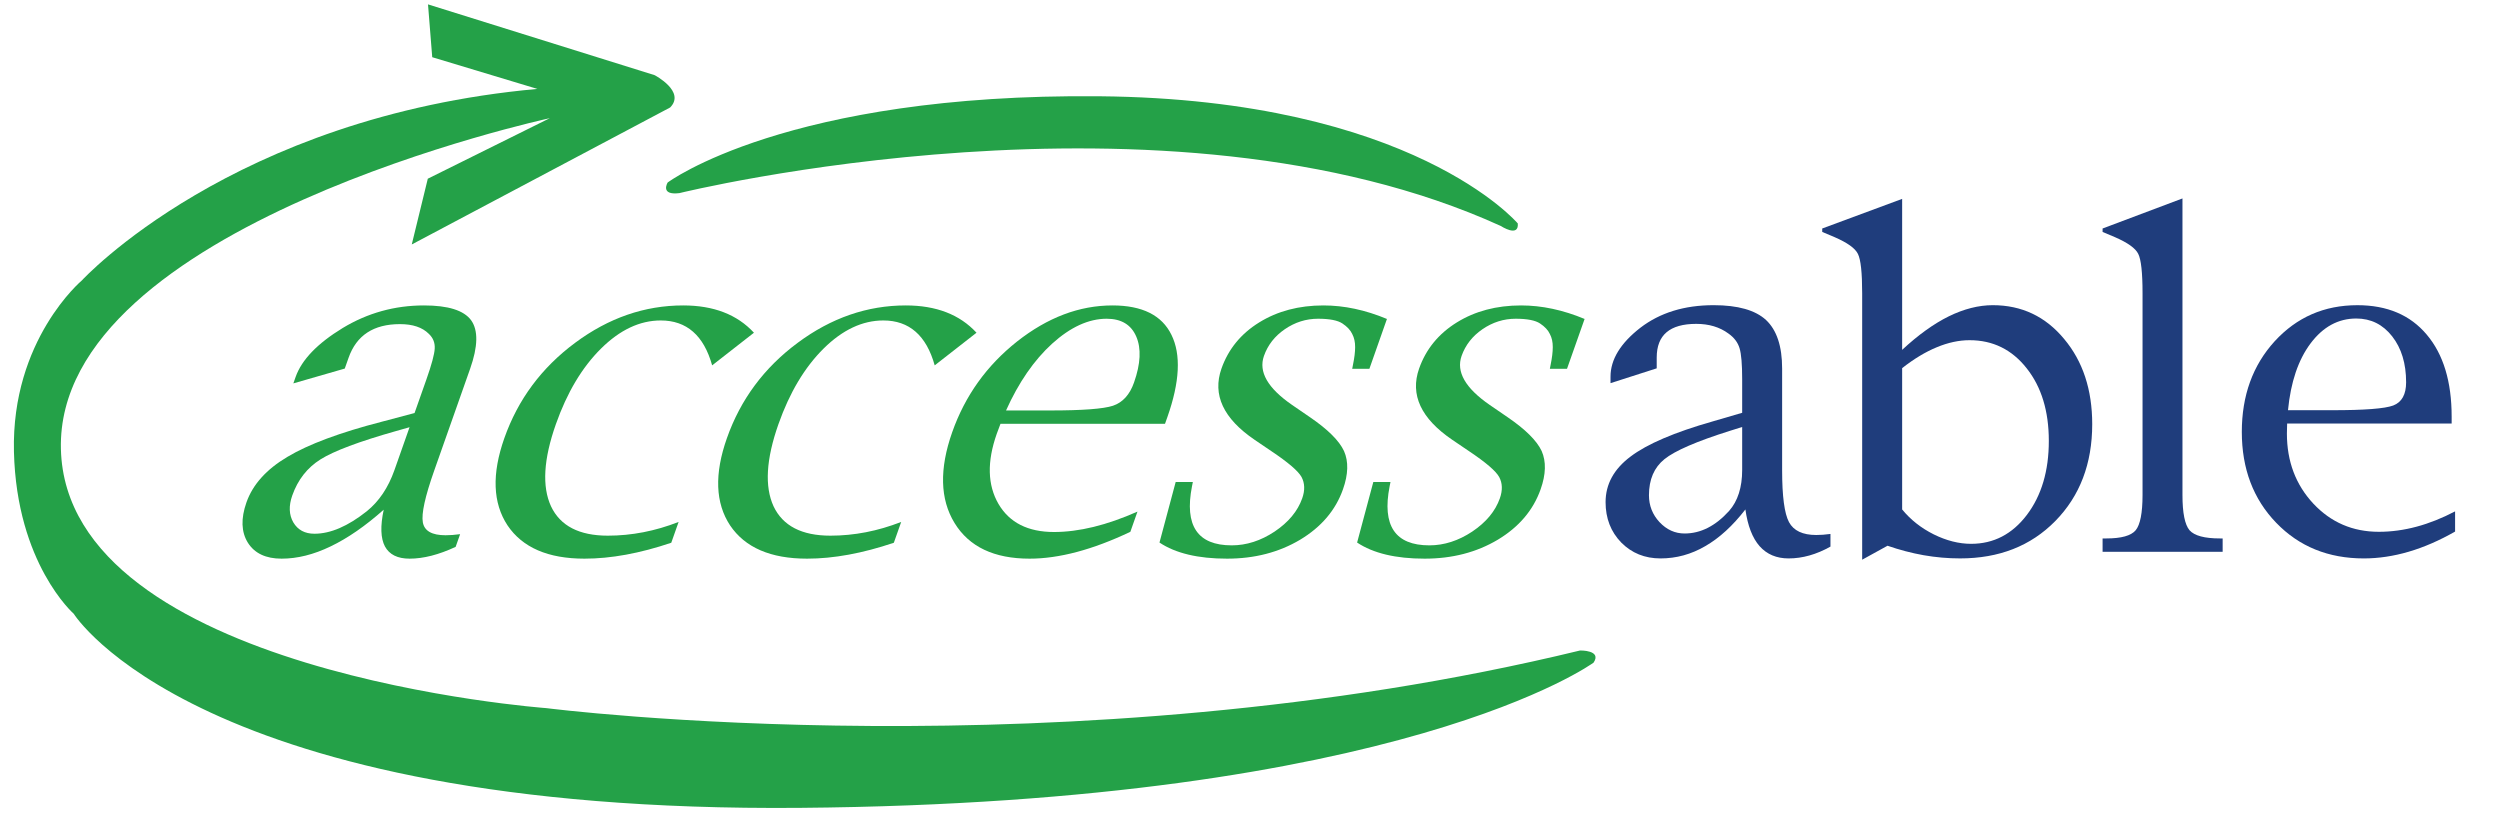
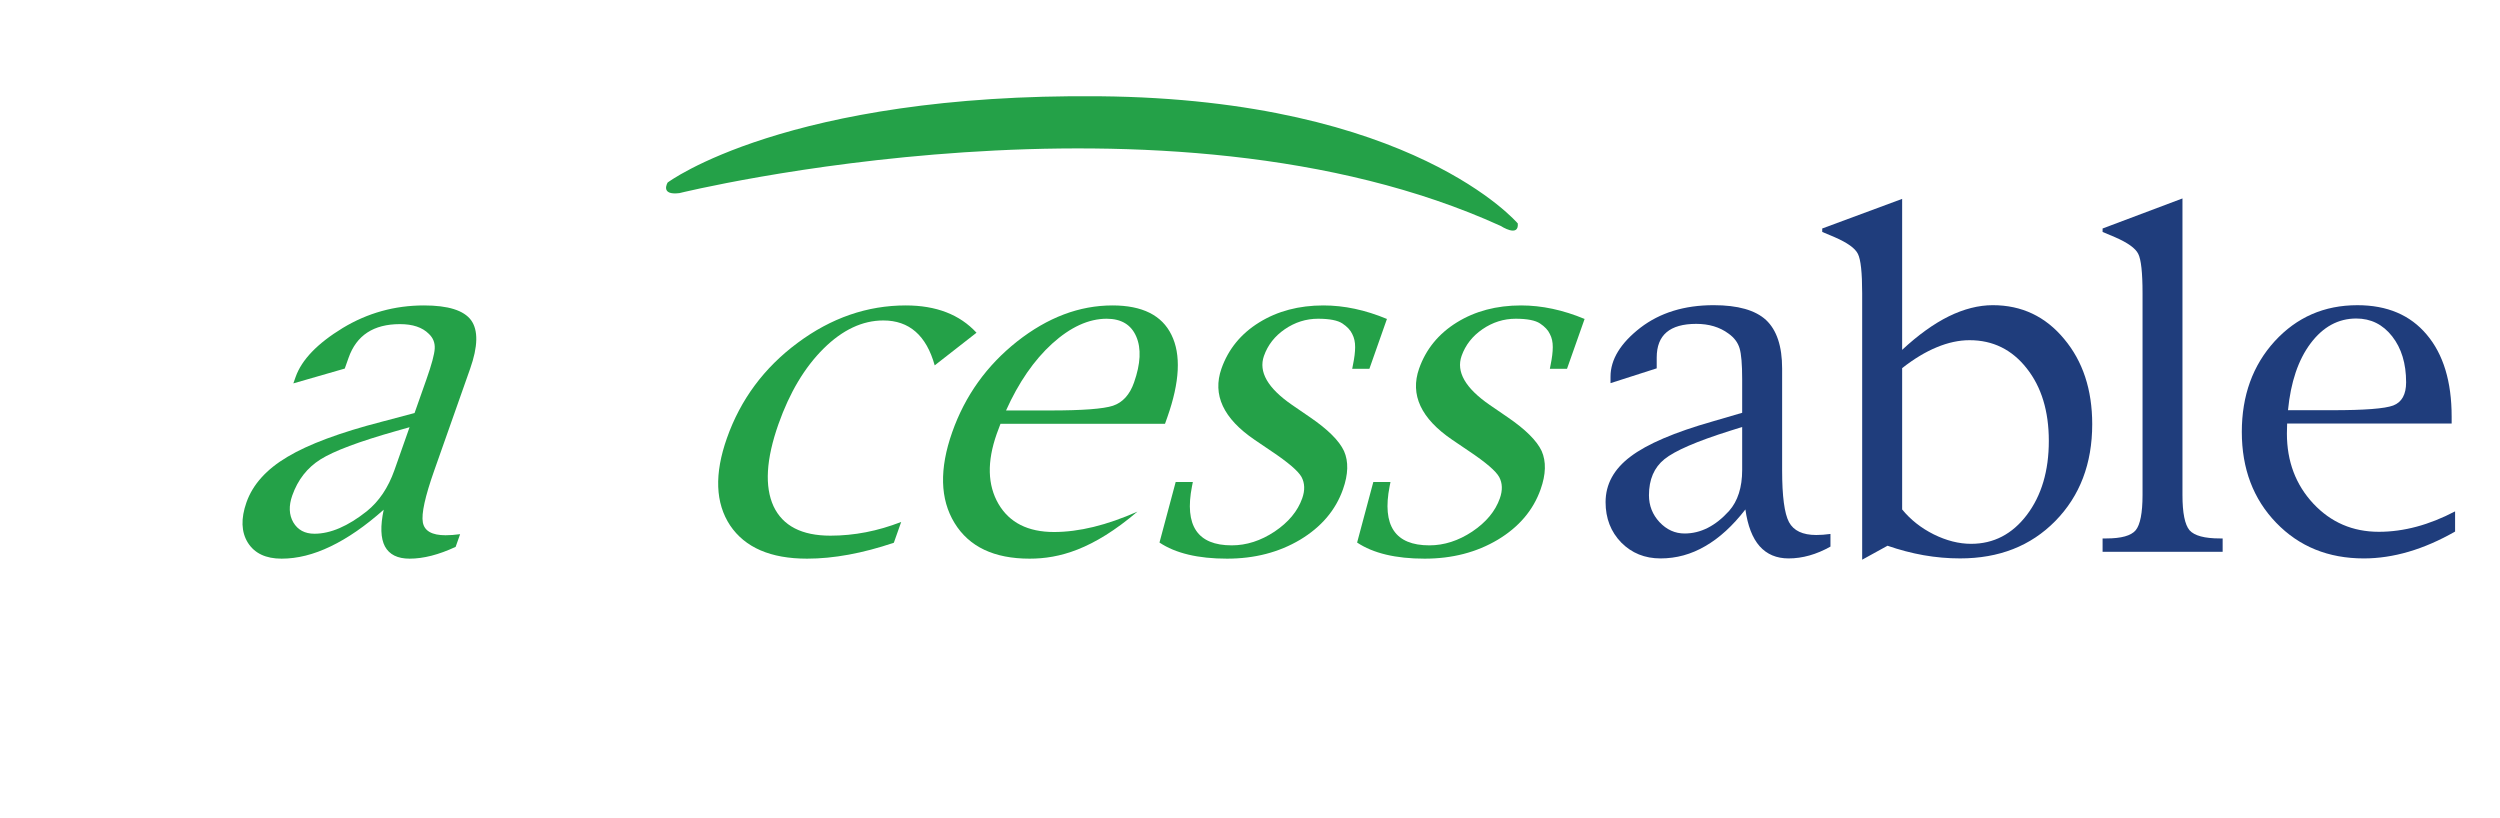
<svg xmlns="http://www.w3.org/2000/svg" width="168" height="55" viewBox="0 0 168 55" fill="none">
  <path fill-rule="evenodd" clip-rule="evenodd" d="M27.522 28.709L26.609 28.968C24.128 29.671 22.436 30.306 21.534 30.873C20.645 31.432 20.013 32.24 19.64 33.298C19.396 33.99 19.418 34.593 19.71 35.103C20.011 35.612 20.485 35.867 21.13 35.867C22.207 35.867 23.381 35.363 24.652 34.353C25.473 33.689 26.091 32.769 26.505 31.595L27.522 28.709ZM25.785 34.252C24.551 35.349 23.361 36.171 22.215 36.719C21.079 37.268 19.981 37.542 18.923 37.542C17.864 37.542 17.11 37.185 16.659 36.474C16.209 35.751 16.179 34.849 16.562 33.76C16.985 32.559 17.903 31.538 19.315 30.701C20.73 29.854 22.85 29.064 25.677 28.334L27.858 27.756L28.657 25.49C29.007 24.499 29.192 23.811 29.213 23.425C29.236 23.032 29.103 22.701 28.813 22.43C28.379 21.997 27.733 21.781 26.877 21.781C25.992 21.781 25.261 21.969 24.687 22.344C24.112 22.719 23.69 23.287 23.423 24.046L23.168 24.768L19.713 25.764L19.866 25.331C20.273 24.177 21.328 23.08 23.033 22.04C24.707 21.03 26.526 20.525 28.489 20.525C30.115 20.525 31.171 20.856 31.659 21.52C32.144 22.195 32.122 23.282 31.592 24.783L29.179 31.624C28.564 33.367 28.31 34.525 28.415 35.103C28.518 35.68 29.027 35.969 29.942 35.969C30.231 35.969 30.556 35.946 30.92 35.896L30.619 36.749C29.49 37.276 28.459 37.542 27.525 37.542C26.716 37.542 26.164 37.268 25.867 36.719C25.578 36.171 25.551 35.349 25.785 34.252Z" fill="#24A148" />
-   <path d="M45.603 35.074L45.109 36.473C43.001 37.185 41.057 37.542 39.277 37.542C36.833 37.542 35.109 36.797 34.105 35.305C33.114 33.803 33.043 31.851 33.891 29.445C34.808 26.846 36.393 24.71 38.648 23.037C40.903 21.362 43.325 20.525 45.914 20.525C47.953 20.525 49.536 21.136 50.665 22.359L47.856 24.553C47.295 22.541 46.143 21.535 44.402 21.535C42.998 21.535 41.658 22.166 40.387 23.426C39.114 24.687 38.104 26.381 37.354 28.507C36.526 30.855 36.416 32.693 37.027 34.021C37.648 35.339 38.922 35.997 40.846 35.997C42.444 35.997 44.029 35.69 45.603 35.074Z" fill="#24A148" />
  <path d="M60.56 35.074L60.066 36.473C57.958 37.185 56.013 37.542 54.234 37.542C51.789 37.542 50.065 36.797 49.061 35.305C48.071 33.803 47.999 31.851 48.848 29.445C49.764 26.846 51.349 24.71 53.604 23.037C55.859 21.362 58.281 20.525 60.87 20.525C62.909 20.525 64.493 21.136 65.621 22.359L62.812 24.553C62.251 22.541 61.1 21.535 59.359 21.535C57.954 21.535 56.615 22.166 55.343 23.426C54.071 24.687 53.06 26.381 52.31 28.507C51.483 30.855 51.373 32.693 51.982 34.021C52.605 35.339 53.878 35.997 55.803 35.997C57.4 35.997 58.985 35.69 60.56 35.074Z" fill="#24A148" />
-   <path fill-rule="evenodd" clip-rule="evenodd" d="M67.606 27.583H70.594C72.749 27.583 74.148 27.477 74.791 27.266C75.446 27.044 75.918 26.525 76.206 25.706C76.651 24.446 76.701 23.416 76.357 22.618C76.014 21.82 75.351 21.42 74.37 21.419C73.157 21.419 71.936 21.979 70.705 23.093C69.487 24.201 68.454 25.698 67.606 27.583ZM76.438 34.38L75.96 35.738C73.428 36.941 71.171 37.542 69.189 37.542C66.803 37.542 65.122 36.743 64.145 35.145C63.169 33.549 63.117 31.514 63.989 29.041C64.851 26.596 66.303 24.568 68.346 22.949C70.398 21.333 72.534 20.525 74.758 20.525C76.759 20.525 78.08 21.185 78.722 22.502C79.373 23.821 79.282 25.66 78.452 28.016L78.289 28.478H67.233C67.107 28.806 67.023 29.031 66.98 29.156C66.322 31.023 66.36 32.592 67.096 33.861C67.835 35.123 69.08 35.751 70.831 35.751C72.505 35.751 74.374 35.295 76.438 34.38Z" fill="#24A148" />
+   <path fill-rule="evenodd" clip-rule="evenodd" d="M67.606 27.583H70.594C72.749 27.583 74.148 27.477 74.791 27.266C75.446 27.044 75.918 26.525 76.206 25.706C76.651 24.446 76.701 23.416 76.357 22.618C76.014 21.82 75.351 21.42 74.37 21.419C73.157 21.419 71.936 21.979 70.705 23.093C69.487 24.201 68.454 25.698 67.606 27.583ZM76.438 34.38C73.428 36.941 71.171 37.542 69.189 37.542C66.803 37.542 65.122 36.743 64.145 35.145C63.169 33.549 63.117 31.514 63.989 29.041C64.851 26.596 66.303 24.568 68.346 22.949C70.398 21.333 72.534 20.525 74.758 20.525C76.759 20.525 78.08 21.185 78.722 22.502C79.373 23.821 79.282 25.66 78.452 28.016L78.289 28.478H67.233C67.107 28.806 67.023 29.031 66.98 29.156C66.322 31.023 66.36 32.592 67.096 33.861C67.835 35.123 69.08 35.751 70.831 35.751C72.505 35.751 74.374 35.295 76.438 34.38Z" fill="#24A148" />
  <path d="M77.917 36.46L79.006 32.389H80.16L80.102 32.678C79.582 35.325 80.472 36.648 82.772 36.648C83.763 36.648 84.723 36.339 85.652 35.723C86.585 35.097 87.204 34.353 87.51 33.486C87.7 32.947 87.684 32.471 87.465 32.057C87.242 31.652 86.561 31.071 85.426 30.311L84.319 29.561C82.207 28.127 81.462 26.53 82.083 24.768C82.545 23.46 83.39 22.426 84.621 21.665C85.851 20.905 87.289 20.525 88.934 20.525C90.33 20.525 91.752 20.829 93.202 21.434L92.023 24.783H90.868L90.921 24.509C91.017 24.046 91.065 23.653 91.065 23.325C91.067 22.988 91.002 22.695 90.87 22.445C90.75 22.184 90.529 21.95 90.211 21.738C89.89 21.525 89.344 21.42 88.576 21.419C87.767 21.419 87.02 21.656 86.334 22.127C85.661 22.589 85.196 23.186 84.938 23.917C84.561 24.984 85.189 26.081 86.823 27.208L88.043 28.045C89.237 28.862 89.995 29.618 90.318 30.311C90.629 31.014 90.605 31.87 90.248 32.881C89.754 34.284 88.791 35.416 87.365 36.272C85.941 37.119 84.304 37.542 82.457 37.542C80.513 37.542 78.999 37.181 77.917 36.46Z" fill="#24A148" />
  <path d="M91.198 36.46L92.287 32.389H93.441L93.383 32.678C92.864 35.325 93.754 36.648 96.053 36.648C97.044 36.648 98.005 36.339 98.934 35.723C99.867 35.097 100.486 34.353 100.791 33.486C100.982 32.947 100.967 32.471 100.746 32.057C100.524 31.652 99.844 31.071 98.707 30.311L97.6 29.561C95.489 28.127 94.744 26.53 95.364 24.768C95.826 23.46 96.672 22.426 97.902 21.665C99.131 20.905 100.57 20.525 102.217 20.525C103.61 20.525 105.035 20.829 106.485 21.434L105.303 24.783H104.15L104.203 24.509C104.298 24.046 104.346 23.653 104.346 23.325C104.349 22.988 104.284 22.695 104.151 22.445C104.03 22.184 103.811 21.95 103.491 21.738C103.171 21.525 102.626 21.42 101.856 21.419C101.048 21.419 100.302 21.656 99.616 22.127C98.943 22.589 98.478 23.186 98.219 23.917C97.842 24.984 98.471 26.081 100.104 27.208L101.325 28.045C102.519 28.862 103.277 29.618 103.601 30.311C103.909 31.014 103.888 31.87 103.53 32.881C103.034 34.284 102.074 35.416 100.647 36.272C99.222 37.119 97.587 37.542 95.738 37.542C93.795 37.542 92.282 37.181 91.198 36.46Z" fill="#24A148" />
  <path fill-rule="evenodd" clip-rule="evenodd" d="M117.074 28.693L116.251 28.952C114.018 29.655 112.552 30.29 111.85 30.857C111.157 31.415 110.81 32.223 110.81 33.282C110.81 33.974 111.045 34.576 111.518 35.086C111.998 35.597 112.562 35.851 113.205 35.851C114.284 35.851 115.28 35.346 116.194 34.336C116.78 33.672 117.074 32.753 117.074 31.579V28.693ZM117.291 34.234C116.443 35.331 115.544 36.155 114.591 36.702C113.649 37.252 112.648 37.526 111.59 37.526C110.531 37.526 109.651 37.169 108.947 36.458C108.246 35.736 107.895 34.832 107.895 33.743C107.895 32.542 108.453 31.521 109.569 30.684C110.685 29.837 112.527 29.049 115.098 28.317L117.074 27.74V25.474C117.074 24.482 117.016 23.795 116.901 23.41C116.785 23.016 116.535 22.684 116.152 22.414C115.564 21.98 114.842 21.764 113.985 21.764C113.1 21.764 112.436 21.952 111.994 22.327C111.551 22.702 111.331 23.27 111.331 24.03V24.752L108.227 25.748V25.315C108.227 24.161 108.894 23.064 110.234 22.024C111.551 21.014 113.191 20.508 115.154 20.508C116.78 20.508 117.954 20.84 118.677 21.504C119.397 22.179 119.759 23.266 119.759 24.766V31.607C119.759 33.35 119.913 34.509 120.22 35.086C120.529 35.663 121.14 35.952 122.054 35.952C122.343 35.952 122.659 35.929 123.007 35.881V36.732C122.062 37.262 121.125 37.526 120.192 37.526C119.384 37.526 118.733 37.252 118.244 36.702C117.763 36.155 117.444 35.331 117.291 34.234Z" fill="#1F3D7C" />
  <path fill-rule="evenodd" clip-rule="evenodd" d="M127.824 24.738V34.235C128.391 34.928 129.099 35.486 129.945 35.909C130.801 36.332 131.639 36.545 132.457 36.545C133.976 36.545 135.227 35.894 136.209 34.597C137.19 33.297 137.681 31.642 137.681 29.63C137.681 27.629 137.185 26.003 136.194 24.751C135.204 23.492 133.925 22.861 132.356 22.861C131.644 22.861 130.907 23.02 130.147 23.337C129.397 23.646 128.622 24.112 127.824 24.738ZM125.138 37.612V19.7C125.138 18.314 125.042 17.435 124.85 17.059C124.668 16.684 124.143 16.308 123.277 15.933L122.454 15.586V15.355L127.824 13.365V23.511C128.9 22.51 129.945 21.759 130.956 21.259C131.976 20.759 132.962 20.509 133.914 20.508C135.857 20.508 137.456 21.265 138.707 22.775C139.966 24.275 140.597 26.185 140.597 28.505C140.597 31.161 139.768 33.33 138.115 35.015C136.468 36.689 134.338 37.525 131.72 37.525C130.902 37.525 130.084 37.454 129.266 37.31C128.458 37.166 127.649 36.953 126.841 36.674L125.138 37.612Z" fill="#1F3D7C" />
  <path d="M146.662 13.335V33.267C146.662 34.471 146.821 35.26 147.138 35.635C147.466 36 148.144 36.183 149.175 36.183H149.362V37.079H141.294V36.183H141.553C142.553 36.183 143.209 36 143.516 35.635C143.825 35.26 143.977 34.471 143.979 33.267V19.7C143.979 18.315 143.881 17.435 143.69 17.059C143.506 16.684 142.981 16.308 142.116 15.933L141.294 15.587V15.355L146.662 13.335Z" fill="#1F3D7C" />
  <path fill-rule="evenodd" clip-rule="evenodd" d="M153.753 27.566H156.74C158.896 27.566 160.257 27.462 160.826 27.249C161.402 27.028 161.691 26.509 161.691 25.691C161.691 24.43 161.379 23.4 160.753 22.601C160.127 21.803 159.324 21.404 158.343 21.404C157.13 21.404 156.105 21.962 155.269 23.078C154.44 24.184 153.936 25.681 153.753 27.566ZM164.982 34.364V35.721C162.876 36.925 160.829 37.526 158.848 37.526C156.462 37.526 154.499 36.727 152.959 35.129C151.418 33.533 150.65 31.497 150.65 29.025C150.65 26.58 151.385 24.551 152.857 22.934C154.339 21.317 156.191 20.509 158.415 20.509C160.416 20.509 161.969 21.168 163.076 22.486C164.193 23.804 164.751 25.643 164.751 27.999V28.461H153.695C153.685 28.789 153.68 29.015 153.68 29.139C153.68 31.006 154.273 32.575 155.456 33.844C156.639 35.106 158.106 35.737 159.858 35.737C161.533 35.737 163.24 35.278 164.982 34.364Z" fill="#1F3D7C" />
-   <path d="M36.949 7.941C36.949 7.941 3.729 15.123 4.093 30.176C4.457 45.229 36.722 47.587 36.722 47.587C36.722 47.587 71.804 52.075 106.18 43.713C106.18 43.713 107.662 43.677 107.089 44.528C107.089 44.528 94.275 53.937 53.778 54.288C13.28 54.638 4.953 41.243 4.953 41.243C4.953 41.243 1.119 37.884 0.937 30.358C0.755 22.831 5.499 18.847 5.499 18.847C5.499 18.847 15.606 7.83 36.111 5.975L29.046 3.844L28.762 0.294L43.993 5.052C43.993 5.052 46.094 6.151 45.033 7.223L27.67 16.428L28.748 12.009L36.949 7.941Z" fill="#24A148" />
  <path d="M101.996 15.018C101.996 15.018 94.944 6.672 73.897 6.469C52.852 6.266 44.867 12.265 44.867 12.265C44.867 12.265 44.33 13.141 45.653 12.978C45.653 12.978 78.316 4.926 100.85 15.184C100.85 15.184 102.075 15.988 101.996 15.018Z" fill="#24A148" />
</svg>